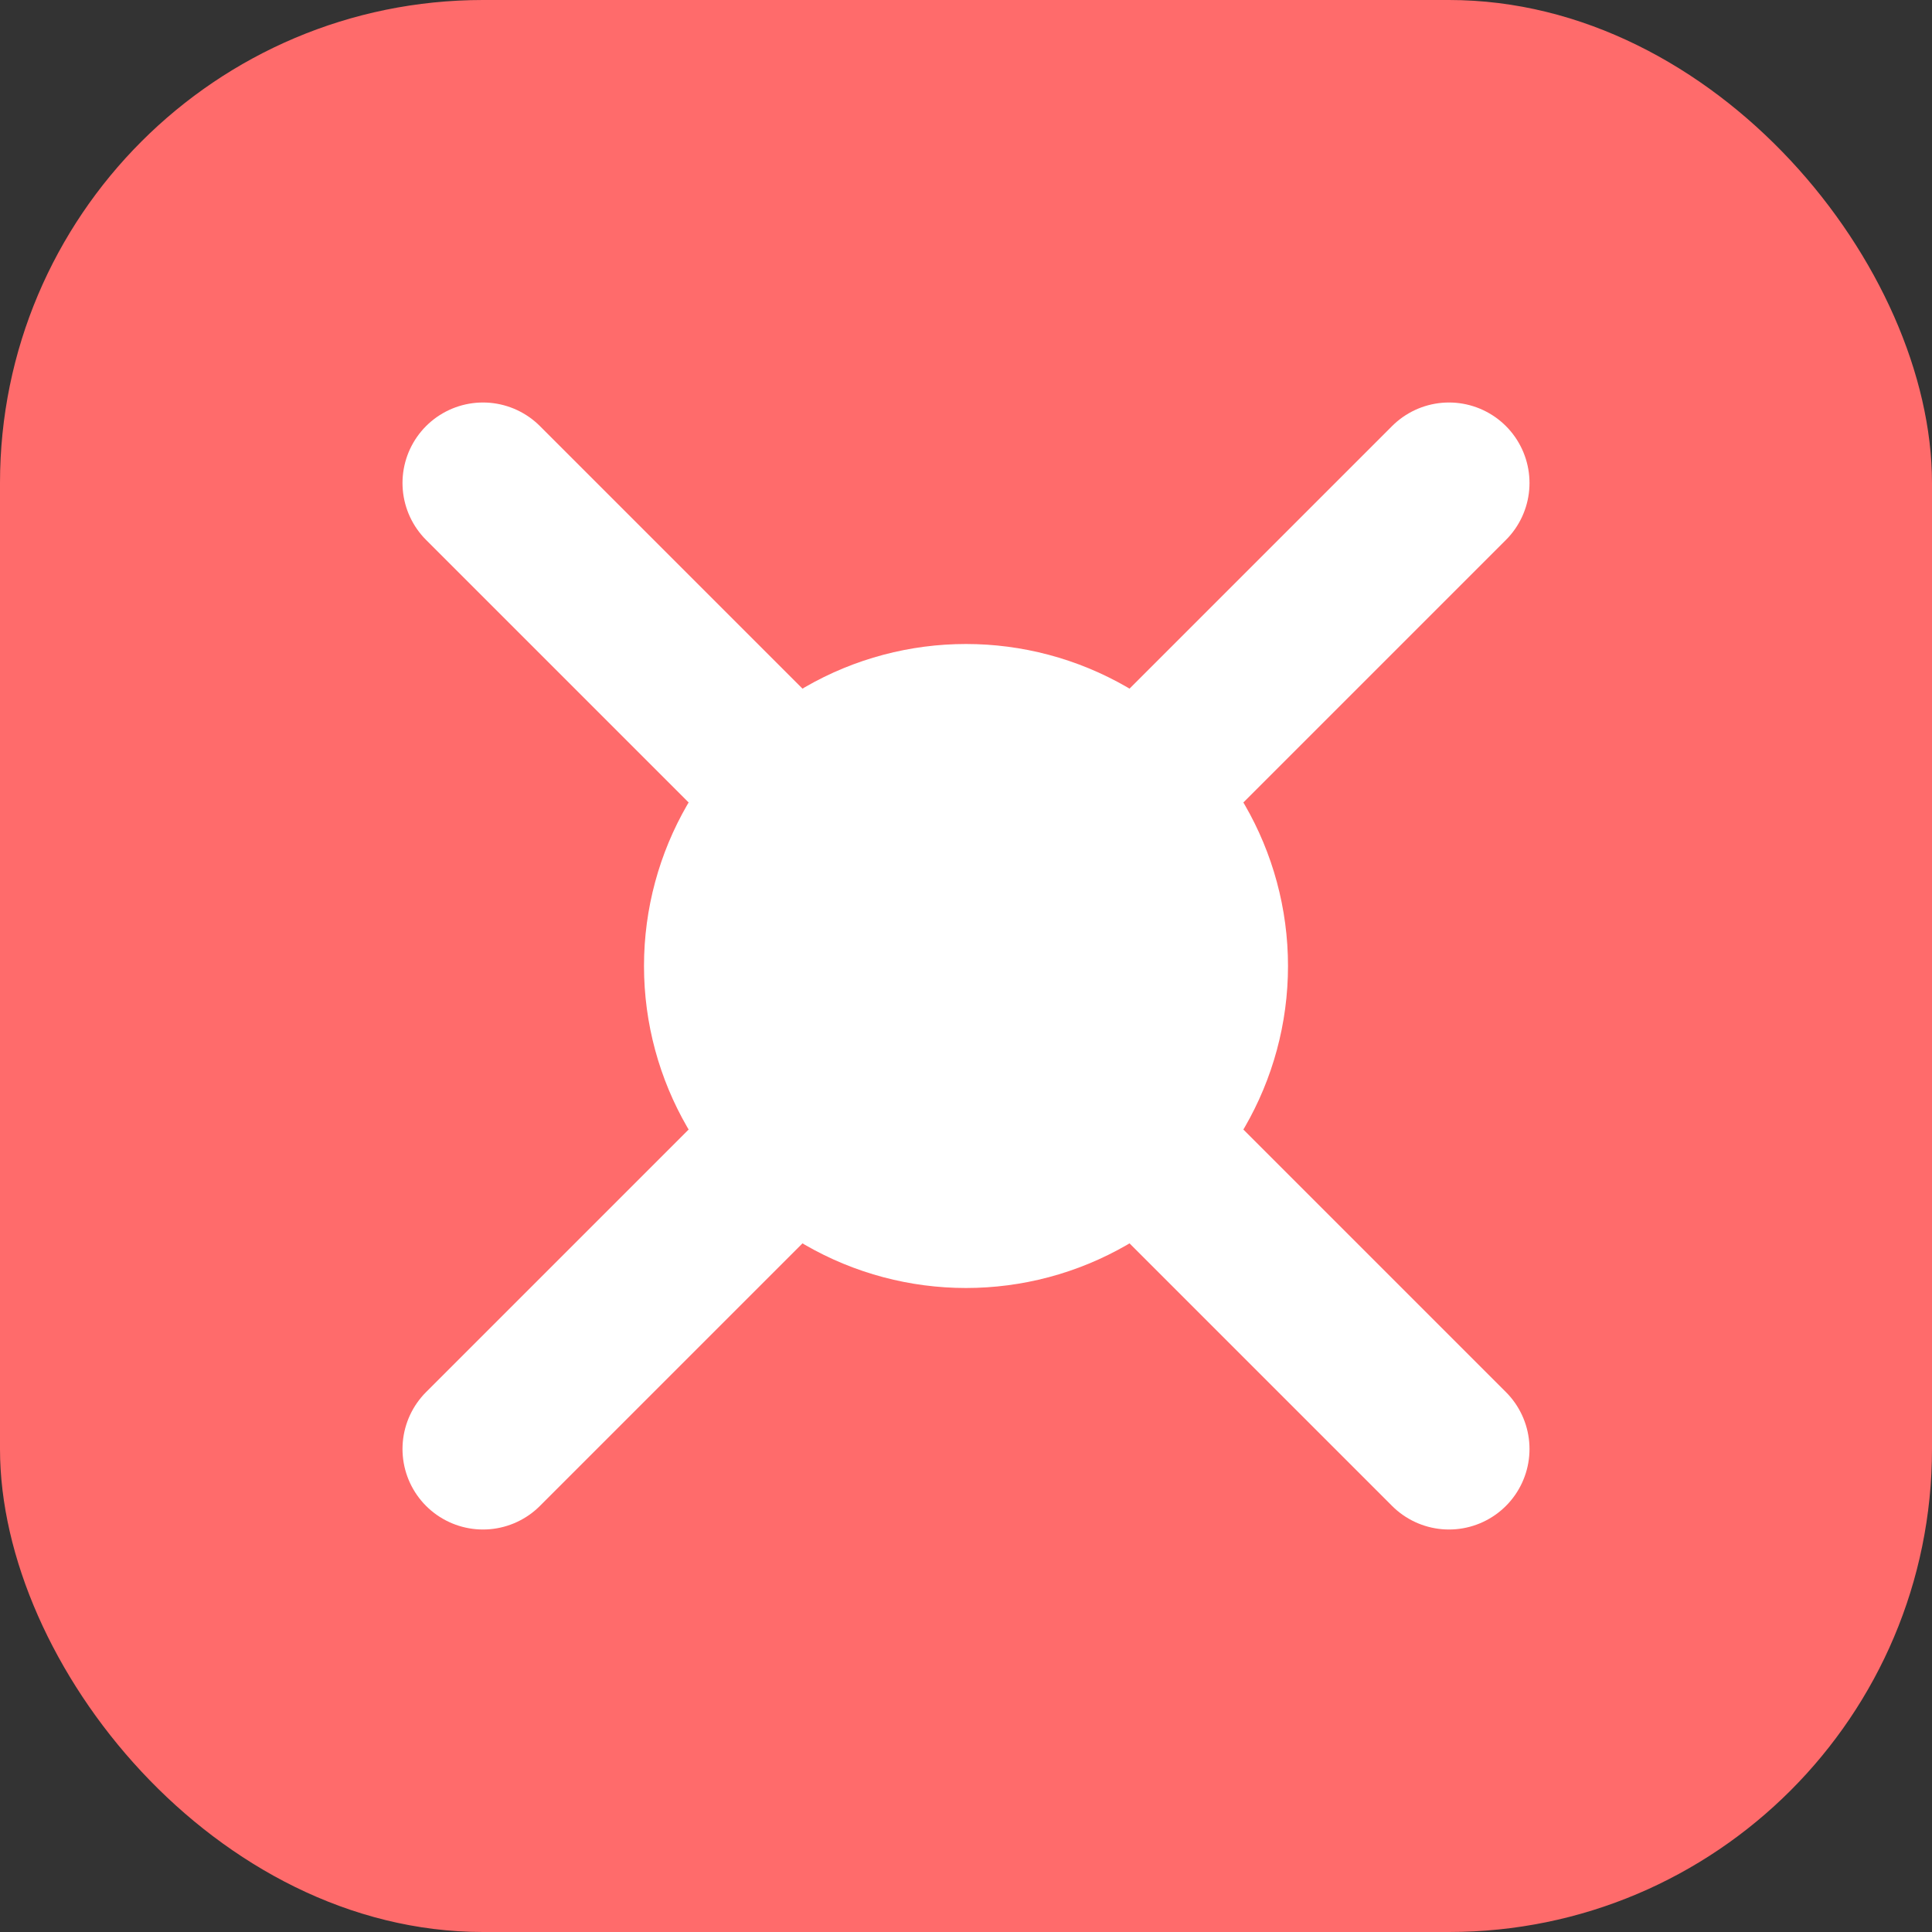
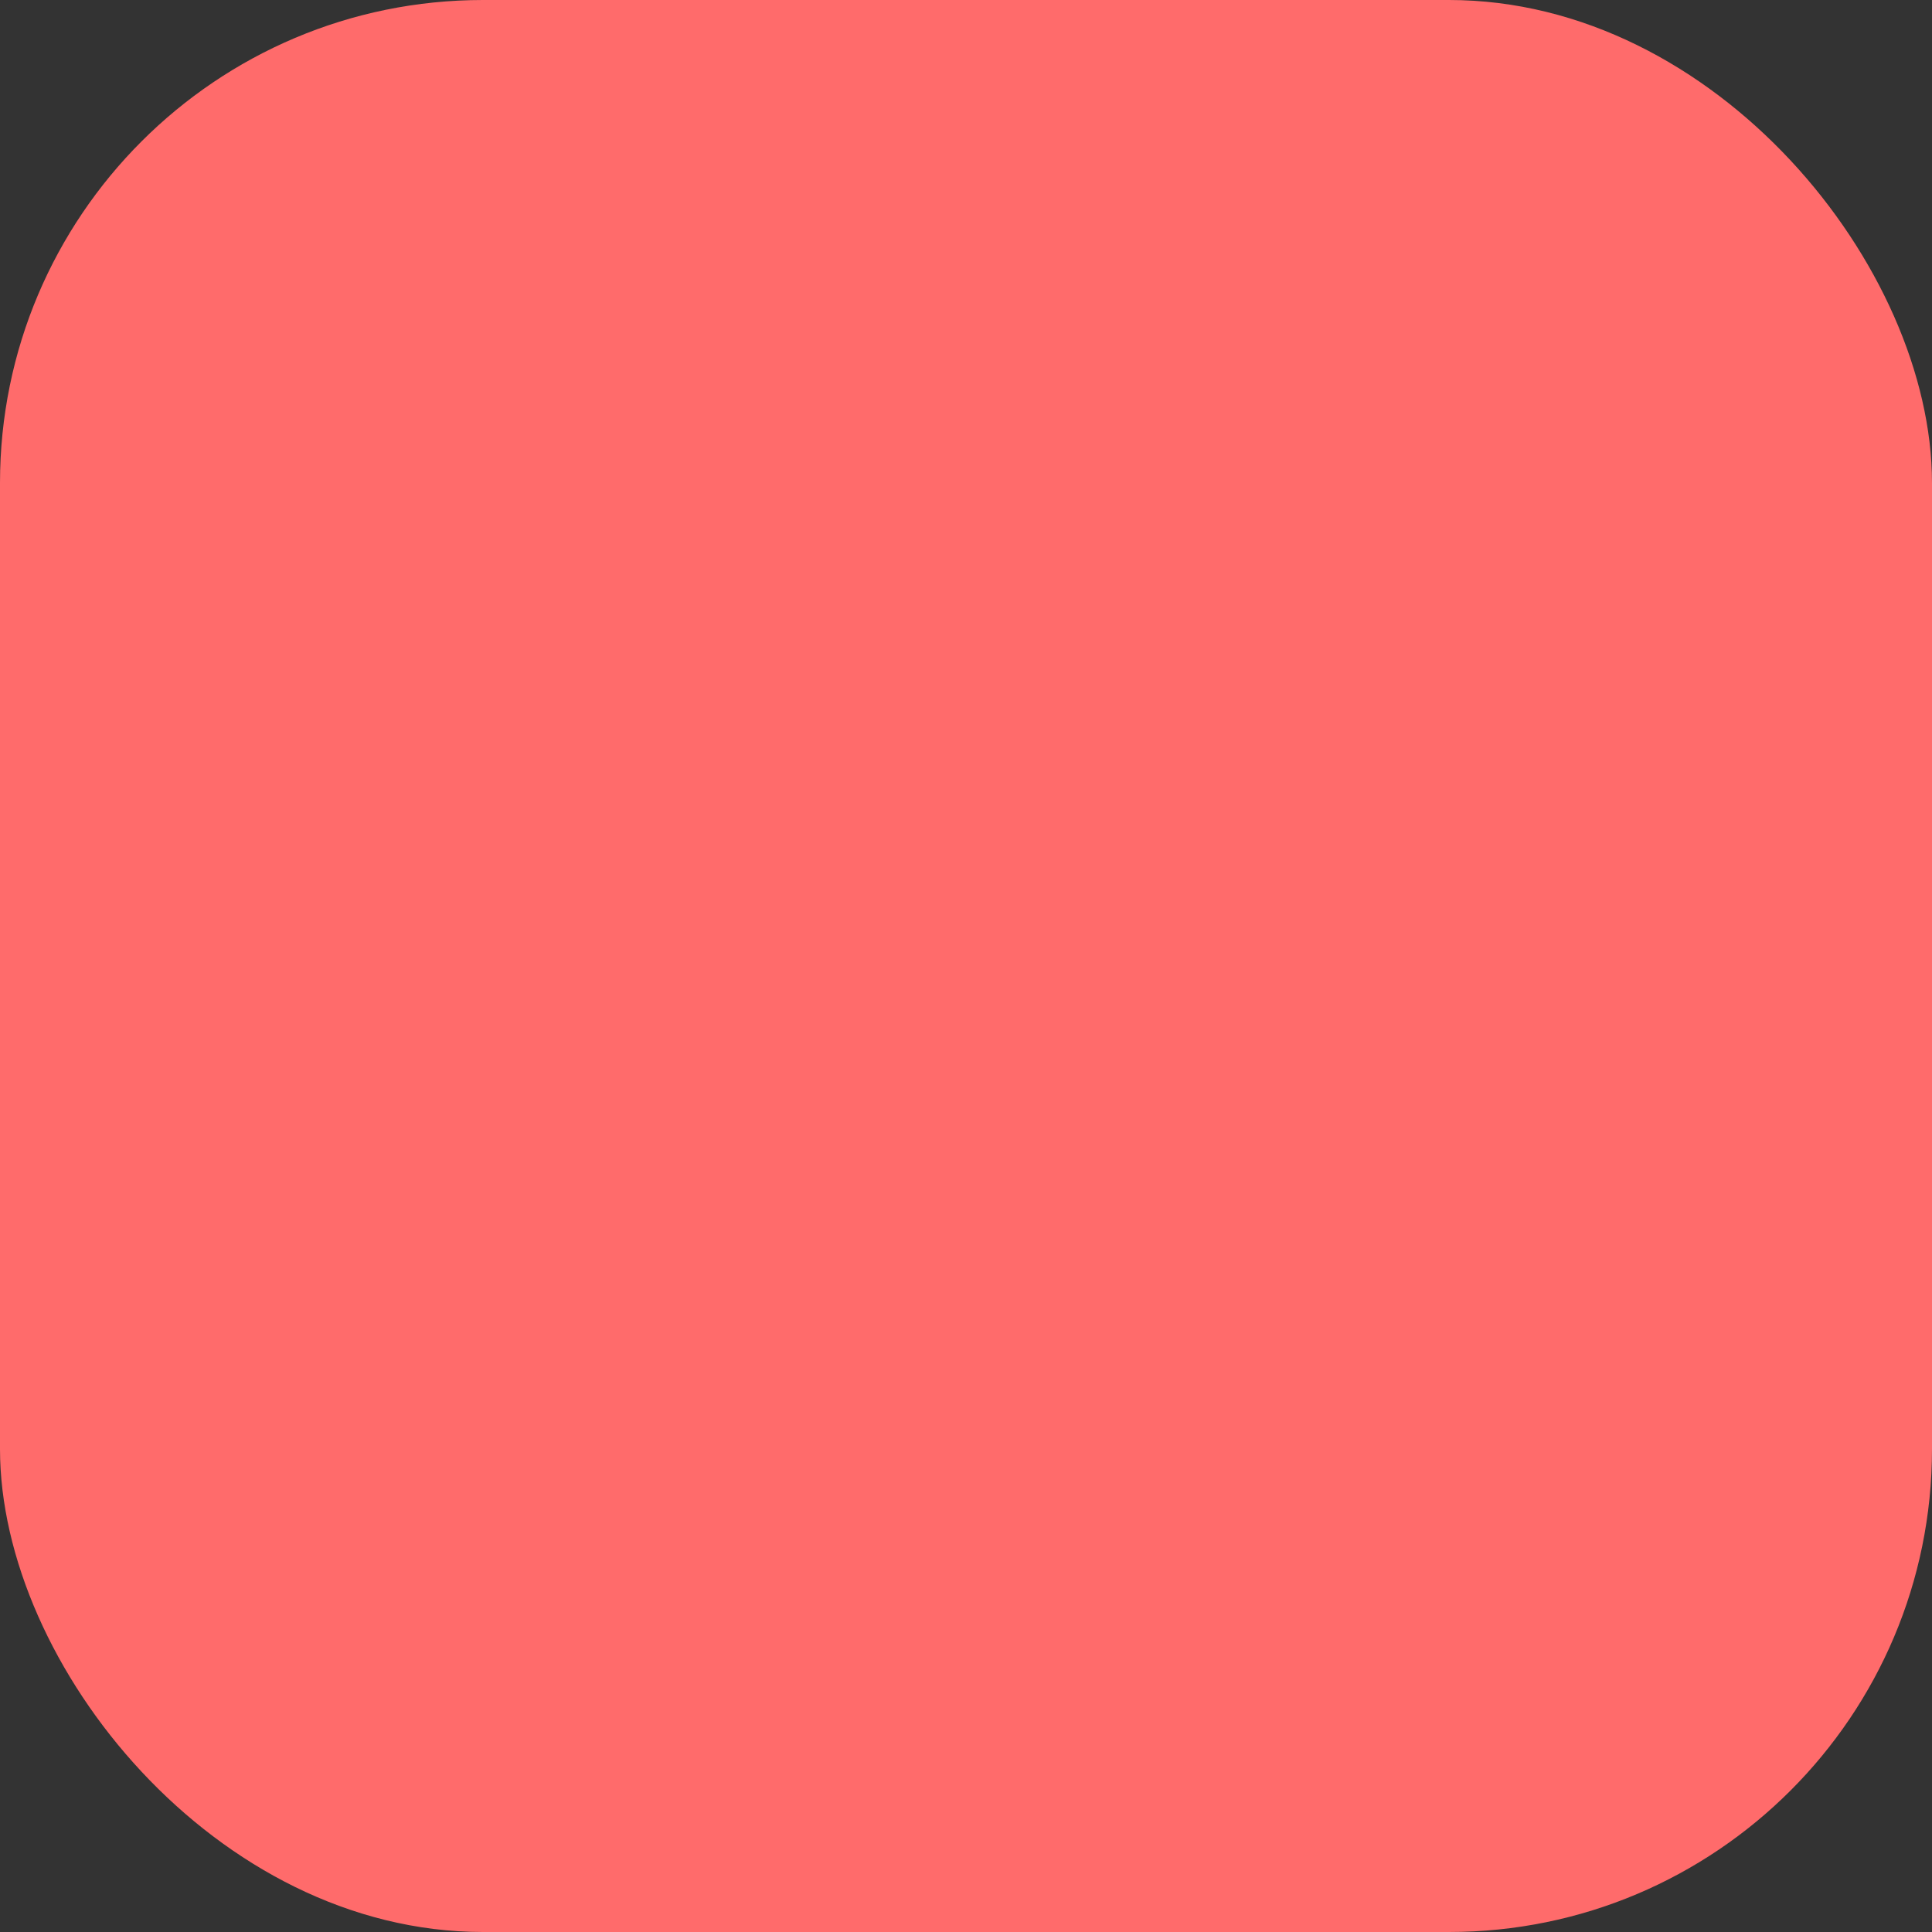
<svg xmlns="http://www.w3.org/2000/svg" width="24" height="24" viewBox="0 0 24 24" fill="none">
  <rect x="0" y="0" width="24" height="24" fill="#333333" stroke="none" />
  <rect width="24" height="24" rx="6" fill="#FF6B6B" />
-   <path d="M6 6L18 18M18 6L6 18" stroke="white" stroke-width="2" stroke-linecap="round" />
-   <circle cx="12" cy="12" r="4" fill="white" />
</svg>